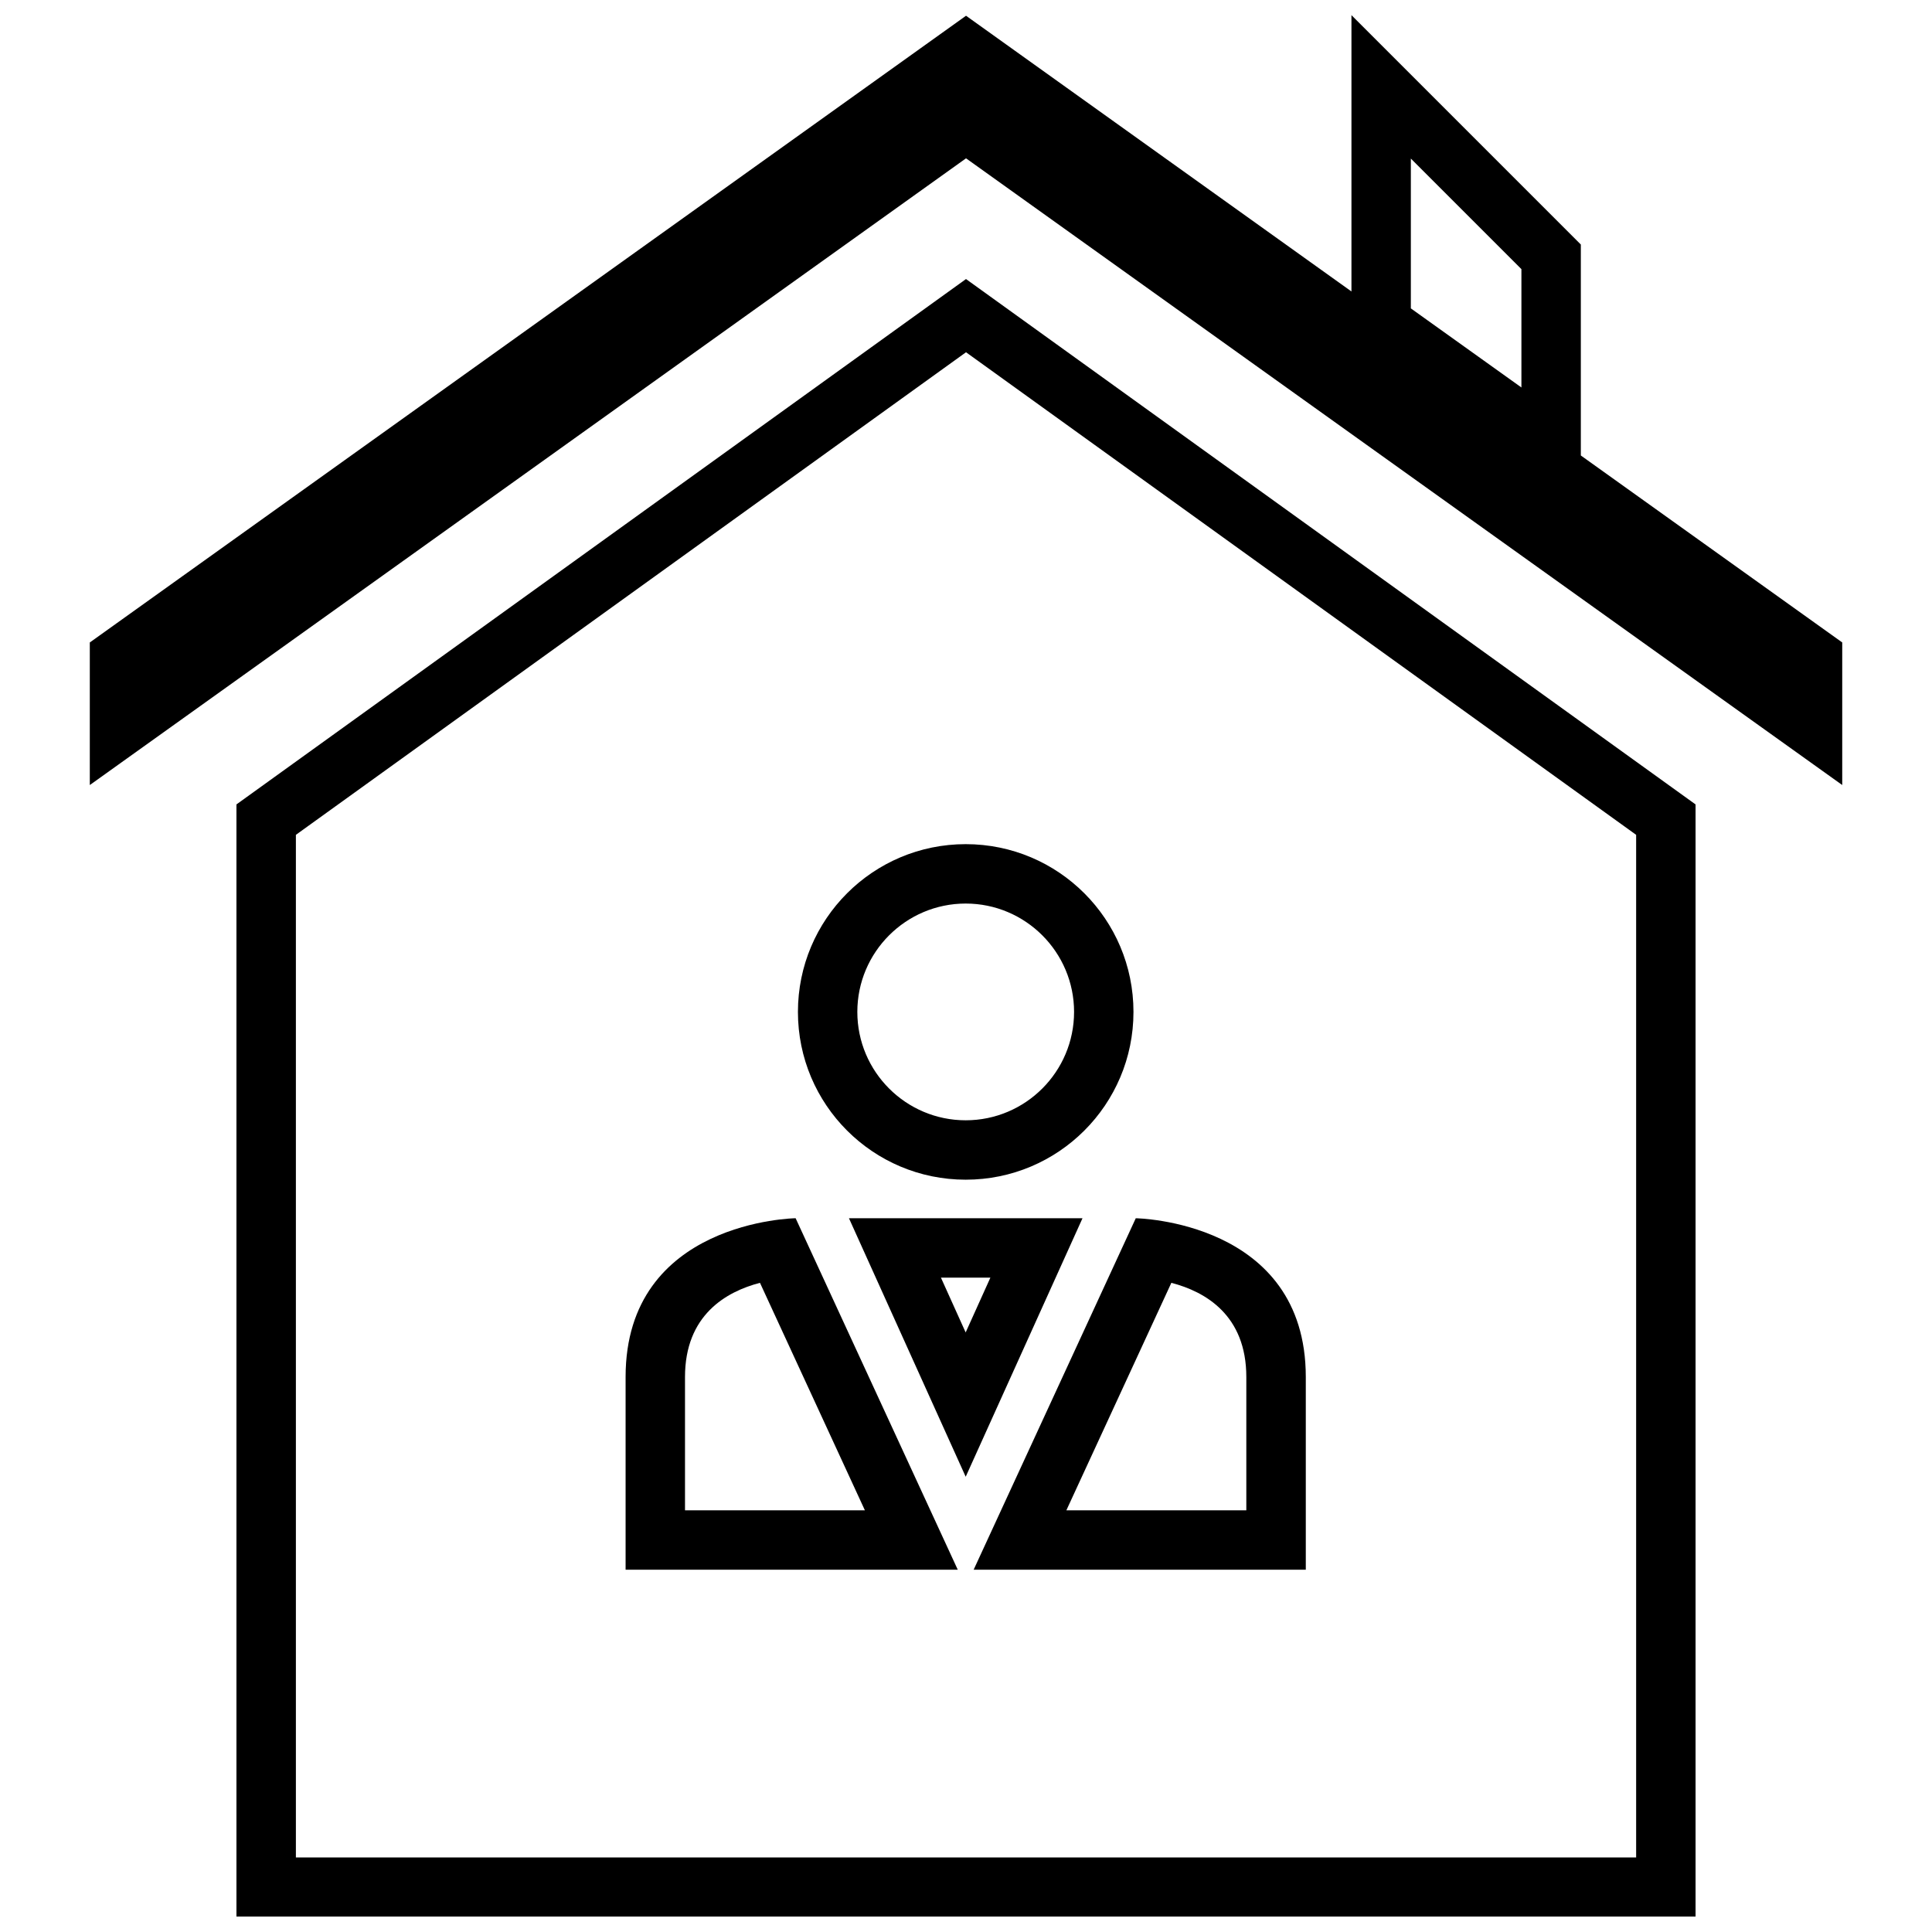
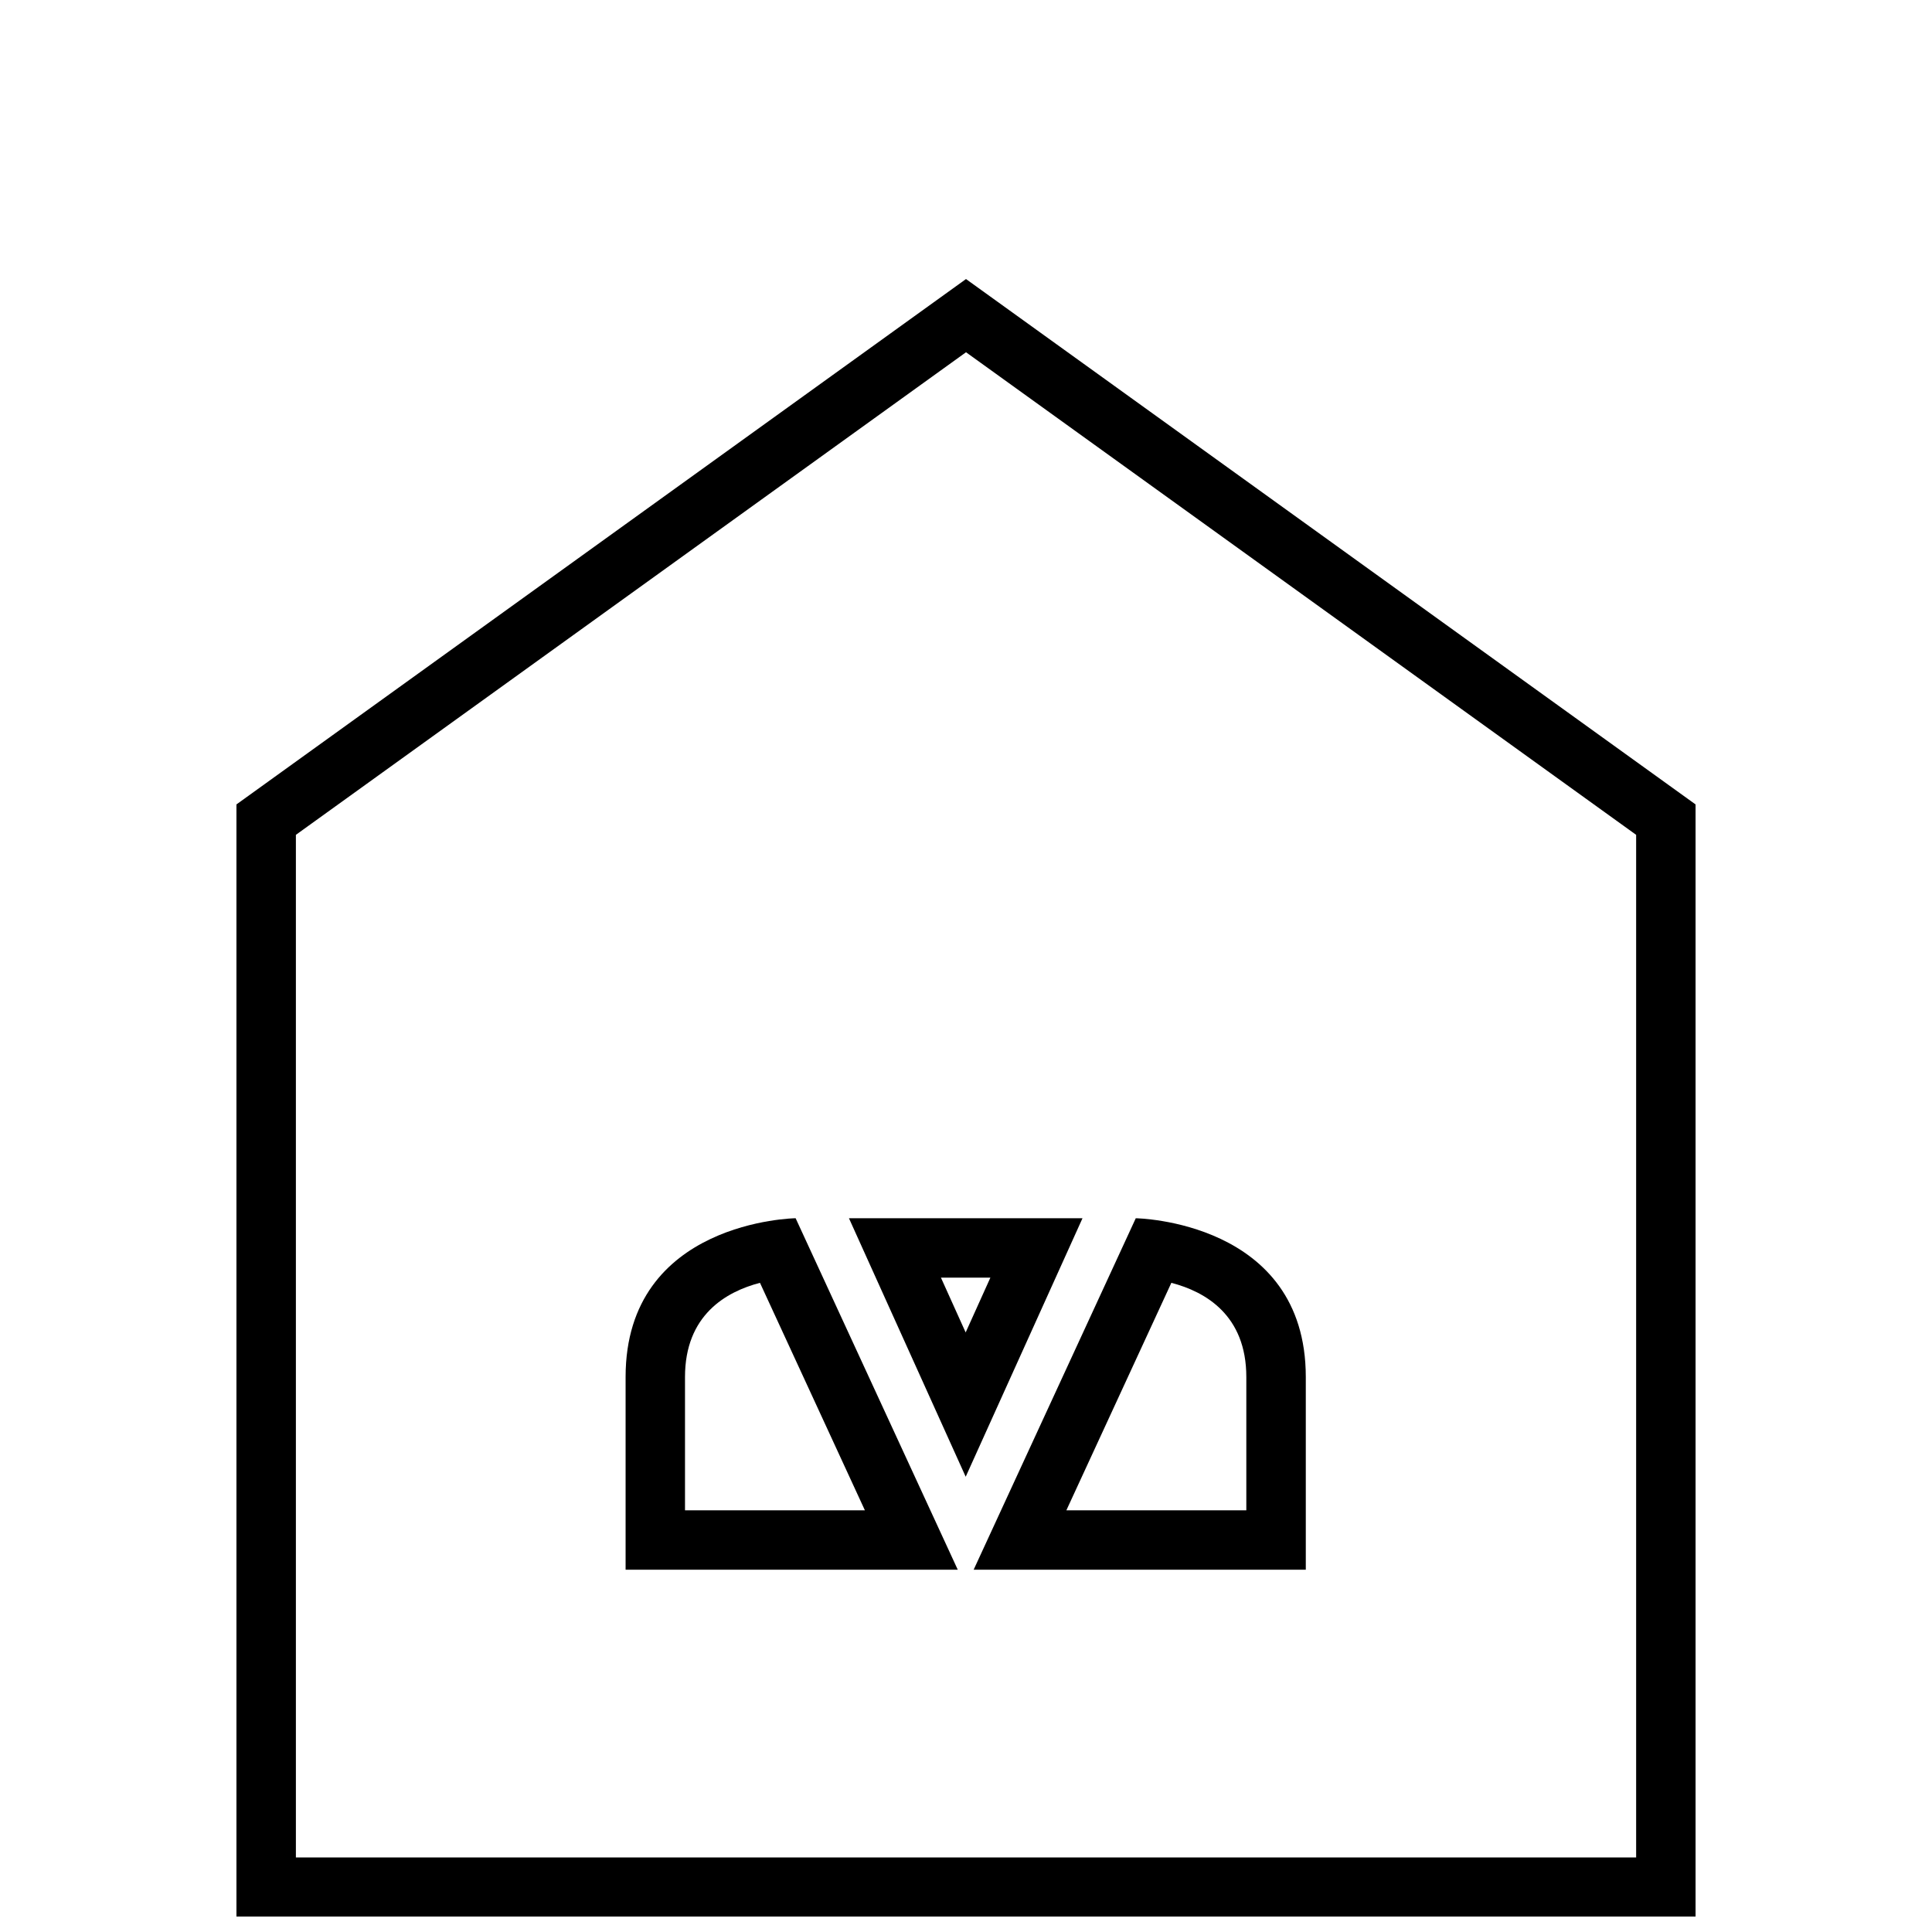
<svg xmlns="http://www.w3.org/2000/svg" width="800px" height="800px" version="1.1" viewBox="144 144 512 512">
  <defs>
    <clipPath id="b">
-       <path d="m167 148.09h466v204.91h-466z" />
-     </clipPath>
+       </clipPath>
    <clipPath id="a">
      <path d="m206 217h388v434.9h-388z" />
    </clipPath>
  </defs>
-   <path d="m355.46 412.17c0 24.562 19.902 44.461 44.461 44.461 24.562 0 44.461-19.902 44.461-44.461 0-24.562-19.902-44.461-44.461-44.461-24.559 0-44.461 19.902-44.461 44.461zm73.18 0c0 15.84-12.879 28.719-28.719 28.719-15.84 0-28.719-12.879-28.719-28.719 0-15.84 12.879-28.719 28.719-28.719 15.84 0.004 28.719 12.883 28.719 28.719z" />
  <path d="m309.79 508.91v51.074h88.023l-42.965-93.141s-45.059 0.598-45.059 42.066zm15.742 35.332v-35.328c0-16.391 10.879-22.609 19.867-24.953l27.805 60.285z" />
  <path d="m490.05 559.99v-51.074c0-41.453-45.059-42.066-45.059-42.066l-42.965 93.141zm-35.629-76.027c9.004 2.332 19.867 8.566 19.867 24.953v35.328h-47.688z" />
  <path d="m399.92 466.85h-30.938l30.938 68.504 30.953-68.504zm-6.562 15.742h13.102l-6.551 14.516z" />
  <g clip-path="url(#b)">
-     <path d="m632.21 352.04v-37.785l-69.273-49.547v-55.906l-60.789-60.789v73.227l-102.14-73.07-232.21 166.09v37.785l232.21-166.09zm-114.32-166.02 29.301 29.301v31.363l-29.301-20.957z" />
-   </g>
+     </g>
  <g clip-path="url(#a)">
    <path d="m593.34 357.18-193.34-139.23-193.34 139.23v294.81l386.68-0.004zm-15.746 279.06h-355.18v-271l177.59-127.89 177.59 127.89z" />
  </g>
</svg>